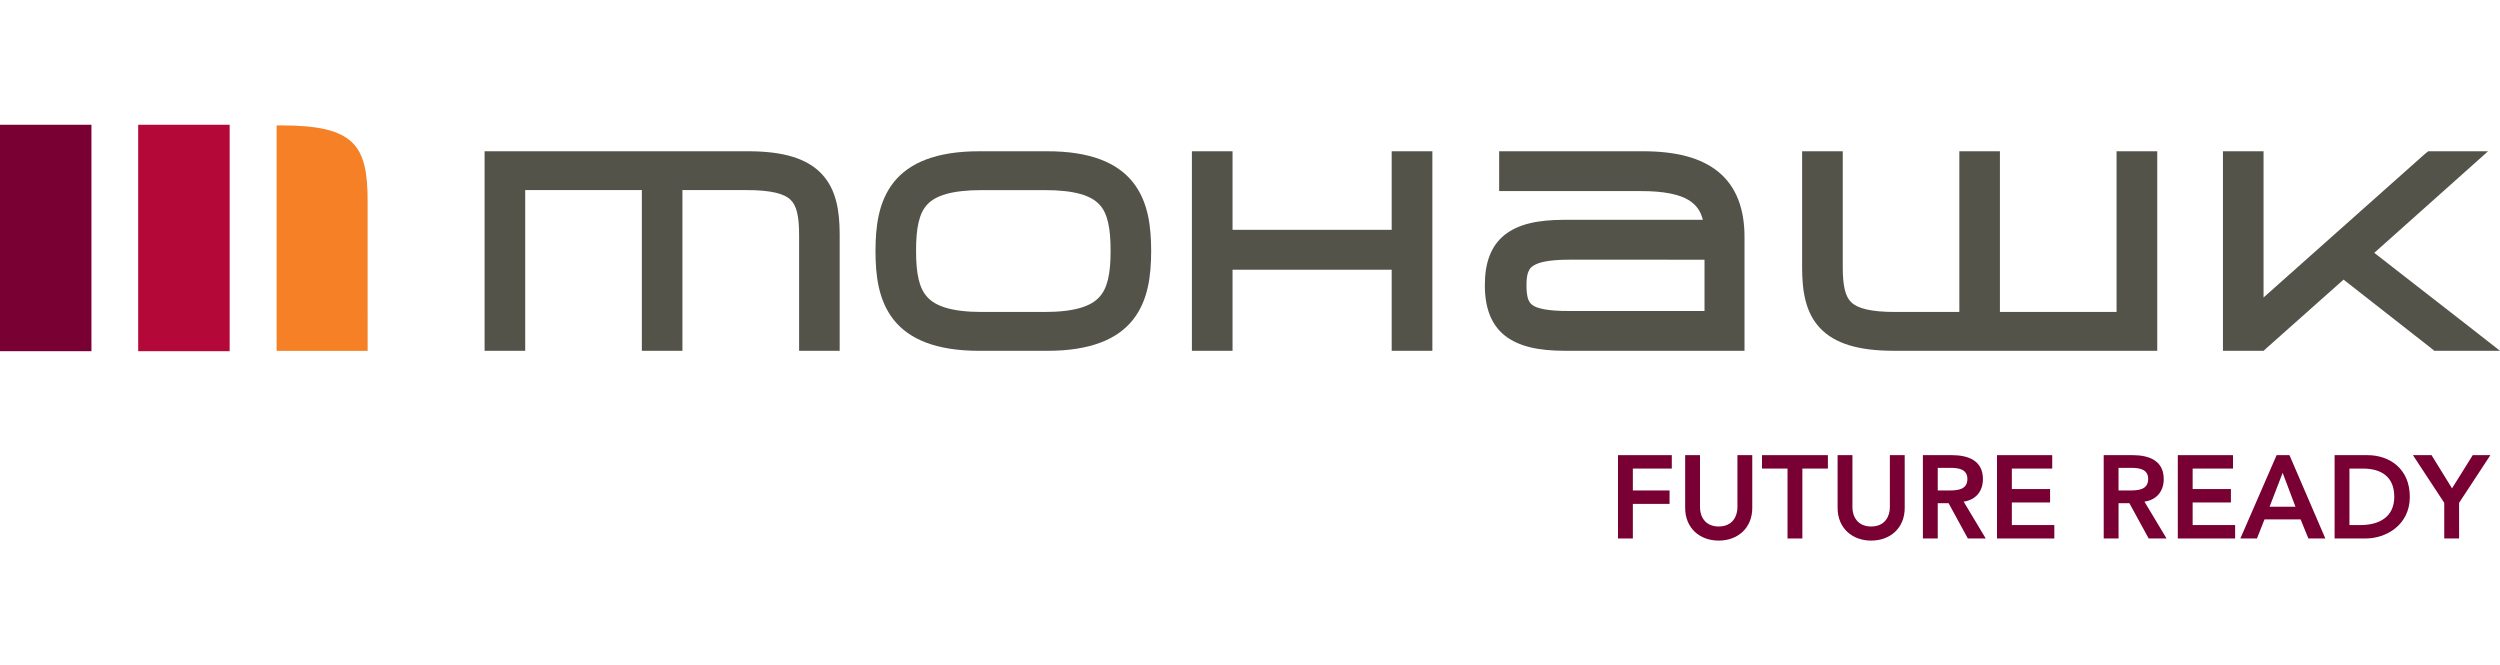
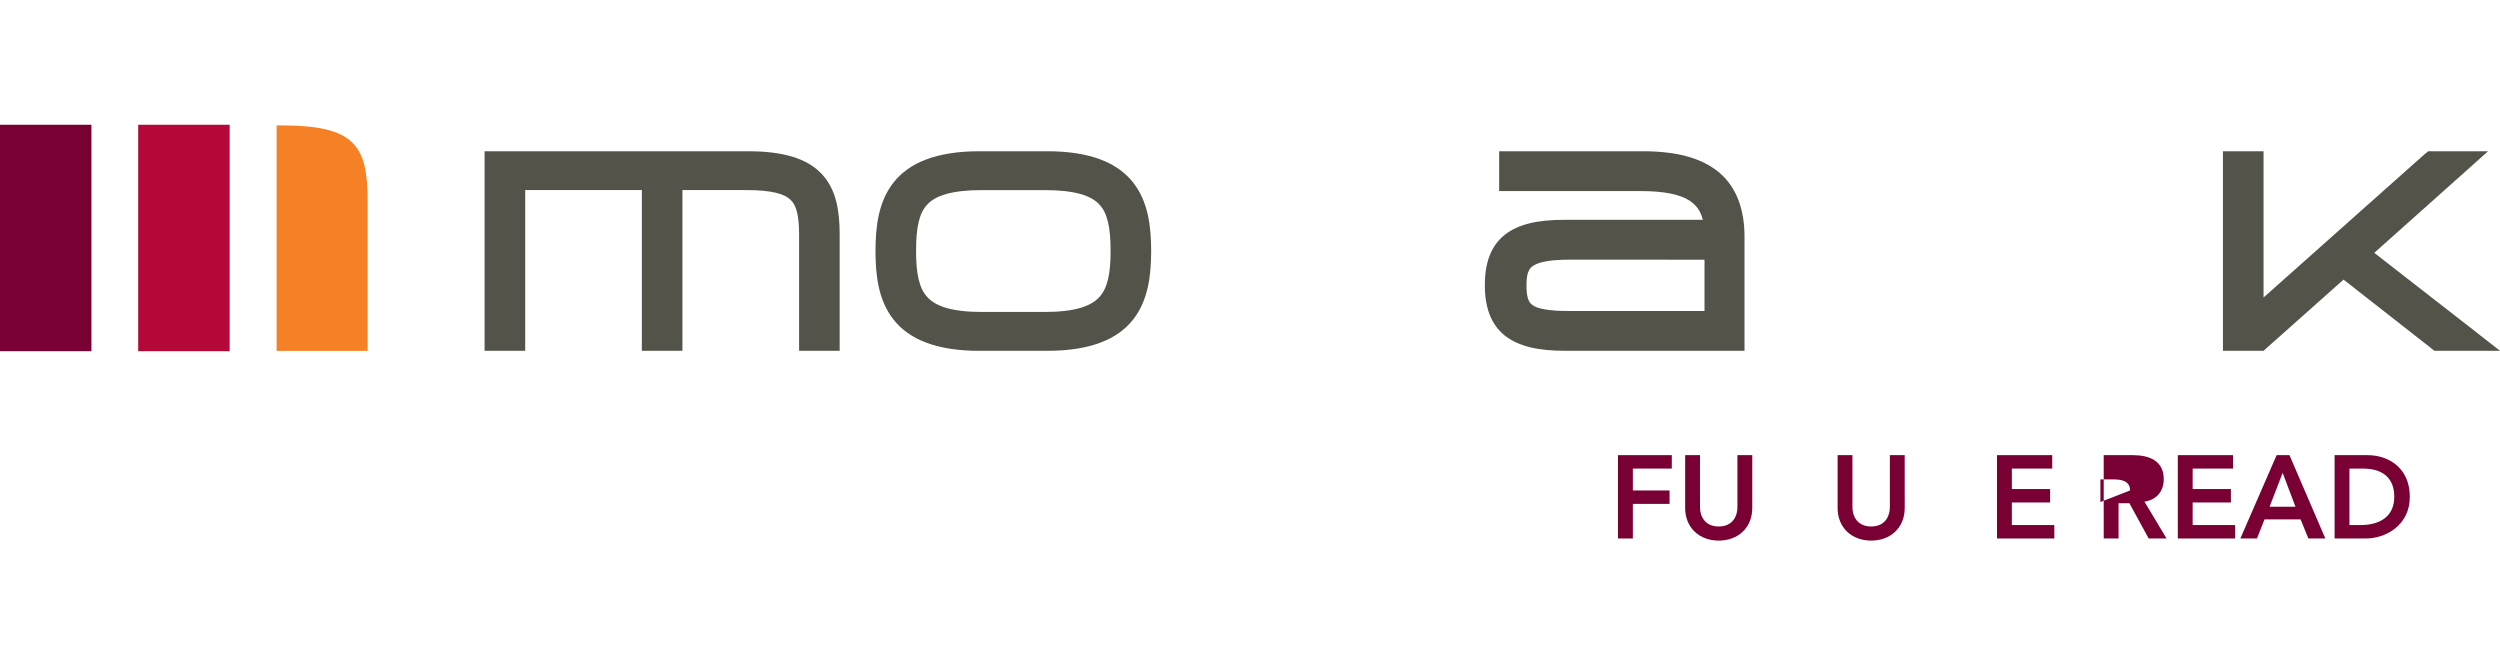
<svg xmlns="http://www.w3.org/2000/svg" version="1.1" id="Layer_3" x="0px" y="0px" width="150.297px" height="40px" viewBox="0 0 150.297 40" style="enable-background:new 0 0 150.297 40;" xml:space="preserve">
  <style type="text/css">
	.st0{fill:#780032;}
	.st1{fill:#B30838;}
	.st2{fill:#F58025;}
	.st3{fill:#54534A;}
</style>
  <rect y="7.5" class="st0" width="5.497" height="13.613" />
  <rect x="8.308" y="7.5" class="st1" width="5.499" height="13.613" />
  <g>
    <path class="st2" d="M22.101,12.08c0-3.351-0.784-4.541-5.194-4.541h-0.277v13.556h5.472   V20.778" />
    <path class="st3" d="M44.966,9.093H29.866h-0.228h-0.505v0.731V20.36v0.225v0.505h0.732   h0.979h0.226h0.505V20.36v-8.932h7.012v8.932v0.225v0.505h0.733h0.977h0.225h0.505   V20.36v-8.932h3.814c1.539-0.006,2.334,0.23,2.683,0.582   c0.36,0.33,0.521,0.976,0.517,2.148v6.201v0.225v0.505h0.731h0.979h0.224   h0.505v-0.505V20.36v-6.276c-0.002-1.425-0.207-2.696-1.08-3.628   C48.523,9.529,47.11,9.093,44.966,9.093" />
    <path class="st3" d="M66.767,15.091c0.003,1.354-0.186,2.252-0.687,2.778   c-0.489,0.535-1.45,0.887-3.296,0.886h-3.732   c-1.847,0.001-2.806-0.351-3.294-0.886c-0.5-0.526-0.688-1.425-0.684-2.778   c-0.005-1.384,0.181-2.283,0.675-2.797c0.482-0.526,1.444-0.867,3.304-0.865   h3.732c1.861-0.002,2.824,0.339,3.306,0.865   C66.585,12.809,66.771,13.707,66.767,15.091 M62.938,9.094h-4.036   c-2.608-0.006-4.244,0.691-5.176,1.867c-0.925,1.174-1.089,2.669-1.093,4.13   c0.003,1.463,0.167,2.958,1.093,4.133c0.932,1.176,2.568,1.873,5.176,1.867   h4.036v0h0.025c2.593,0,4.221-0.695,5.15-1.868   c0.926-1.175,1.089-2.67,1.094-4.133c-0.004-1.461-0.167-2.956-1.094-4.13   C67.182,9.785,65.546,9.088,62.938,9.094" />
  </g>
-   <polyline class="st3" points="84.401,9.094 84.171,9.094 83.666,9.094 83.666,9.824   83.666,13.817 74.099,13.817 74.099,9.824 74.099,9.598 74.099,9.094 73.364,9.094   72.391,9.094 72.161,9.094 71.656,9.094 71.656,9.824 71.656,20.36 71.656,20.585   71.656,21.089 72.391,21.089 73.364,21.089 73.594,21.089 74.099,21.089   74.099,20.36 74.099,16.215 83.666,16.215 83.666,20.36 83.666,20.585   83.666,21.089 84.401,21.089 85.378,21.089 85.607,21.089 86.112,21.089   86.112,20.585 86.112,20.36 86.112,9.824 86.112,9.598 86.112,9.094 85.378,9.094   " />
  <g>
    <path class="st3" d="M102.473,15.613v3.083h-8.151c-1.266,0.008-1.946-0.157-2.199-0.362   c-0.132-0.1-0.2-0.198-0.263-0.385c-0.06-0.184-0.09-0.456-0.089-0.811   c-0.001-0.317,0.029-0.564,0.088-0.739c0.097-0.257,0.195-0.387,0.556-0.544   c0.361-0.148,0.994-0.244,1.95-0.243 M103.327,10.349   c-1.064-0.88-2.591-1.255-4.567-1.256h-7.9h-0.228h-0.505V9.824v0.934v0.225   v0.505h0.733h7.782c1.401-0.003,2.354,0.203,2.914,0.563   c0.424,0.277,0.681,0.623,0.816,1.164h-8.338   c-1.563,0.003-2.743,0.244-3.581,0.91c-0.842,0.673-1.191,1.725-1.185,3.013   c-0.006,1.297,0.347,2.36,1.2,3.036c0.849,0.67,2.043,0.913,3.626,0.916   h10.055h0.224h0.505V20.586v-0.226v-6.096   C104.885,12.587,104.395,11.232,103.327,10.349" />
-     <path class="st3" d="M127.977,9.093h-0.227h-0.505v0.731v8.931h-7.012V9.824V9.598V9.093   h-0.728h-0.981h-0.225h-0.506v0.731v8.931h-3.812   c-1.54,0.006-2.332-0.231-2.681-0.582c-0.359-0.33-0.52-0.978-0.515-2.15   V9.824V9.598V9.093h-0.731h-0.98h-0.228h-0.505v0.731v6.275   c0.002,1.427,0.206,2.698,1.081,3.629c0.879,0.925,2.294,1.361,4.438,1.361   h15.098h0.228h0.505v-0.504V20.36V9.824V9.598V9.093h-0.733" />
  </g>
  <polyline class="st3" points="149.143,20.188 148.625,19.781 142.738,15.201 148.152,10.369   149.578,9.093 147.665,9.093 146.247,9.093 146.161,9.093 145.982,9.093 145.766,9.268   136.082,17.884 136.082,9.825 136.082,9.599 136.082,9.093 135.349,9.093   134.373,9.093 134.146,9.093 133.641,9.093 133.641,9.825 133.641,20.36   133.641,20.585 133.641,21.089 134.373,21.089 135.802,21.089 135.89,21.089   136.086,21.089 136.293,20.9 140.891,16.81 146.159,20.934 146.209,20.976   146.349,21.089 146.608,21.089 148.177,21.089 150.297,21.089 " />
  <polyline class="st0" points="97.272,27.363 100.507,27.363 100.507,28.17 98.165,28.17   98.165,29.486 100.372,29.486 100.372,30.293 98.165,30.293 98.165,32.373   97.272,32.373 " />
  <g>
    <path class="st0" d="M105.344,30.533c0,1.211-0.87,1.967-2.017,1.967   c-1.146,0-2.017-0.756-2.017-1.967v-3.17h0.892v3.142   c0,0.496,0.268,1.147,1.125,1.147c0.856,0,1.125-0.651,1.125-1.147v-3.142h0.892" />
  </g>
-   <polyline class="st0" points="107.464,28.17 105.929,28.17 105.929,27.363 109.891,27.363   109.891,28.17 108.356,28.17 108.356,32.373 107.464,32.373 " />
  <g>
    <path class="st0" d="M114.509,30.533c0,1.211-0.87,1.967-2.017,1.967   c-1.146,0-2.017-0.756-2.017-1.967v-3.17h0.891v3.142   c0,0.496,0.269,1.147,1.125,1.147c0.856,0,1.125-0.651,1.125-1.147v-3.142h0.892" />
-     <path class="st0" d="M117.188,29.486c0.502,0,1.089-0.043,1.089-0.694   c0-0.594-0.551-0.665-1.011-0.665h-0.772v1.359 M115.602,27.363h1.741   c0.962,0,1.868,0.312,1.868,1.437c0,0.722-0.417,1.252-1.16,1.358l1.33,2.215   h-1.075l-1.16-2.123h-0.651v2.123h-0.892" />
  </g>
  <polyline class="st0" points="120.058,27.363 123.377,27.363 123.377,28.17 120.95,28.17   120.95,29.401 123.249,29.401 123.249,30.208 120.95,30.208 120.95,31.566   123.504,31.566 123.504,32.373 120.058,32.373 " />
  <g>
-     <path class="st0" d="M128.057,29.486c0.502,0,1.089-0.043,1.089-0.694   c0-0.594-0.551-0.665-1.011-0.665h-0.772v1.359 M126.472,27.363h1.741   c0.962,0,1.868,0.312,1.868,1.437c0,0.722-0.417,1.252-1.16,1.358l1.33,2.215   h-1.075l-1.16-2.123h-0.651v2.123h-0.892" />
+     <path class="st0" d="M128.057,29.486c0-0.594-0.551-0.665-1.011-0.665h-0.772v1.359 M126.472,27.363h1.741   c0.962,0,1.868,0.312,1.868,1.437c0,0.722-0.417,1.252-1.16,1.358l1.33,2.215   h-1.075l-1.16-2.123h-0.651v2.123h-0.892" />
  </g>
  <polyline class="st0" points="130.927,27.363 134.246,27.363 134.246,28.17 131.819,28.17   131.819,29.401 134.119,29.401 134.119,30.208 131.819,30.208 131.819,31.566   134.373,31.566 134.373,32.373 130.927,32.373 " />
  <path class="st0" d="M138.001,30.463l-0.771-2.038l-0.785,2.038 M136.868,27.363h0.772  l2.157,5.01h-1.019l-0.467-1.146h-2.173l-0.453,1.146h-0.997" />
  <g>
    <path class="st0" d="M141.911,31.566c1.118,0,2.03-0.481,2.03-1.698   s-0.792-1.698-1.882-1.698h-0.813v3.396 M140.354,27.363h1.974   c1.316,0,2.547,0.807,2.547,2.505c0,1.713-1.45,2.505-2.654,2.505h-1.868" />
  </g>
-   <polyline class="st0" points="146.945,30.229 145.063,27.363 146.181,27.363 147.413,29.359   148.658,27.363 149.719,27.363 147.837,30.229 147.837,32.373 146.945,32.373 " />
</svg>